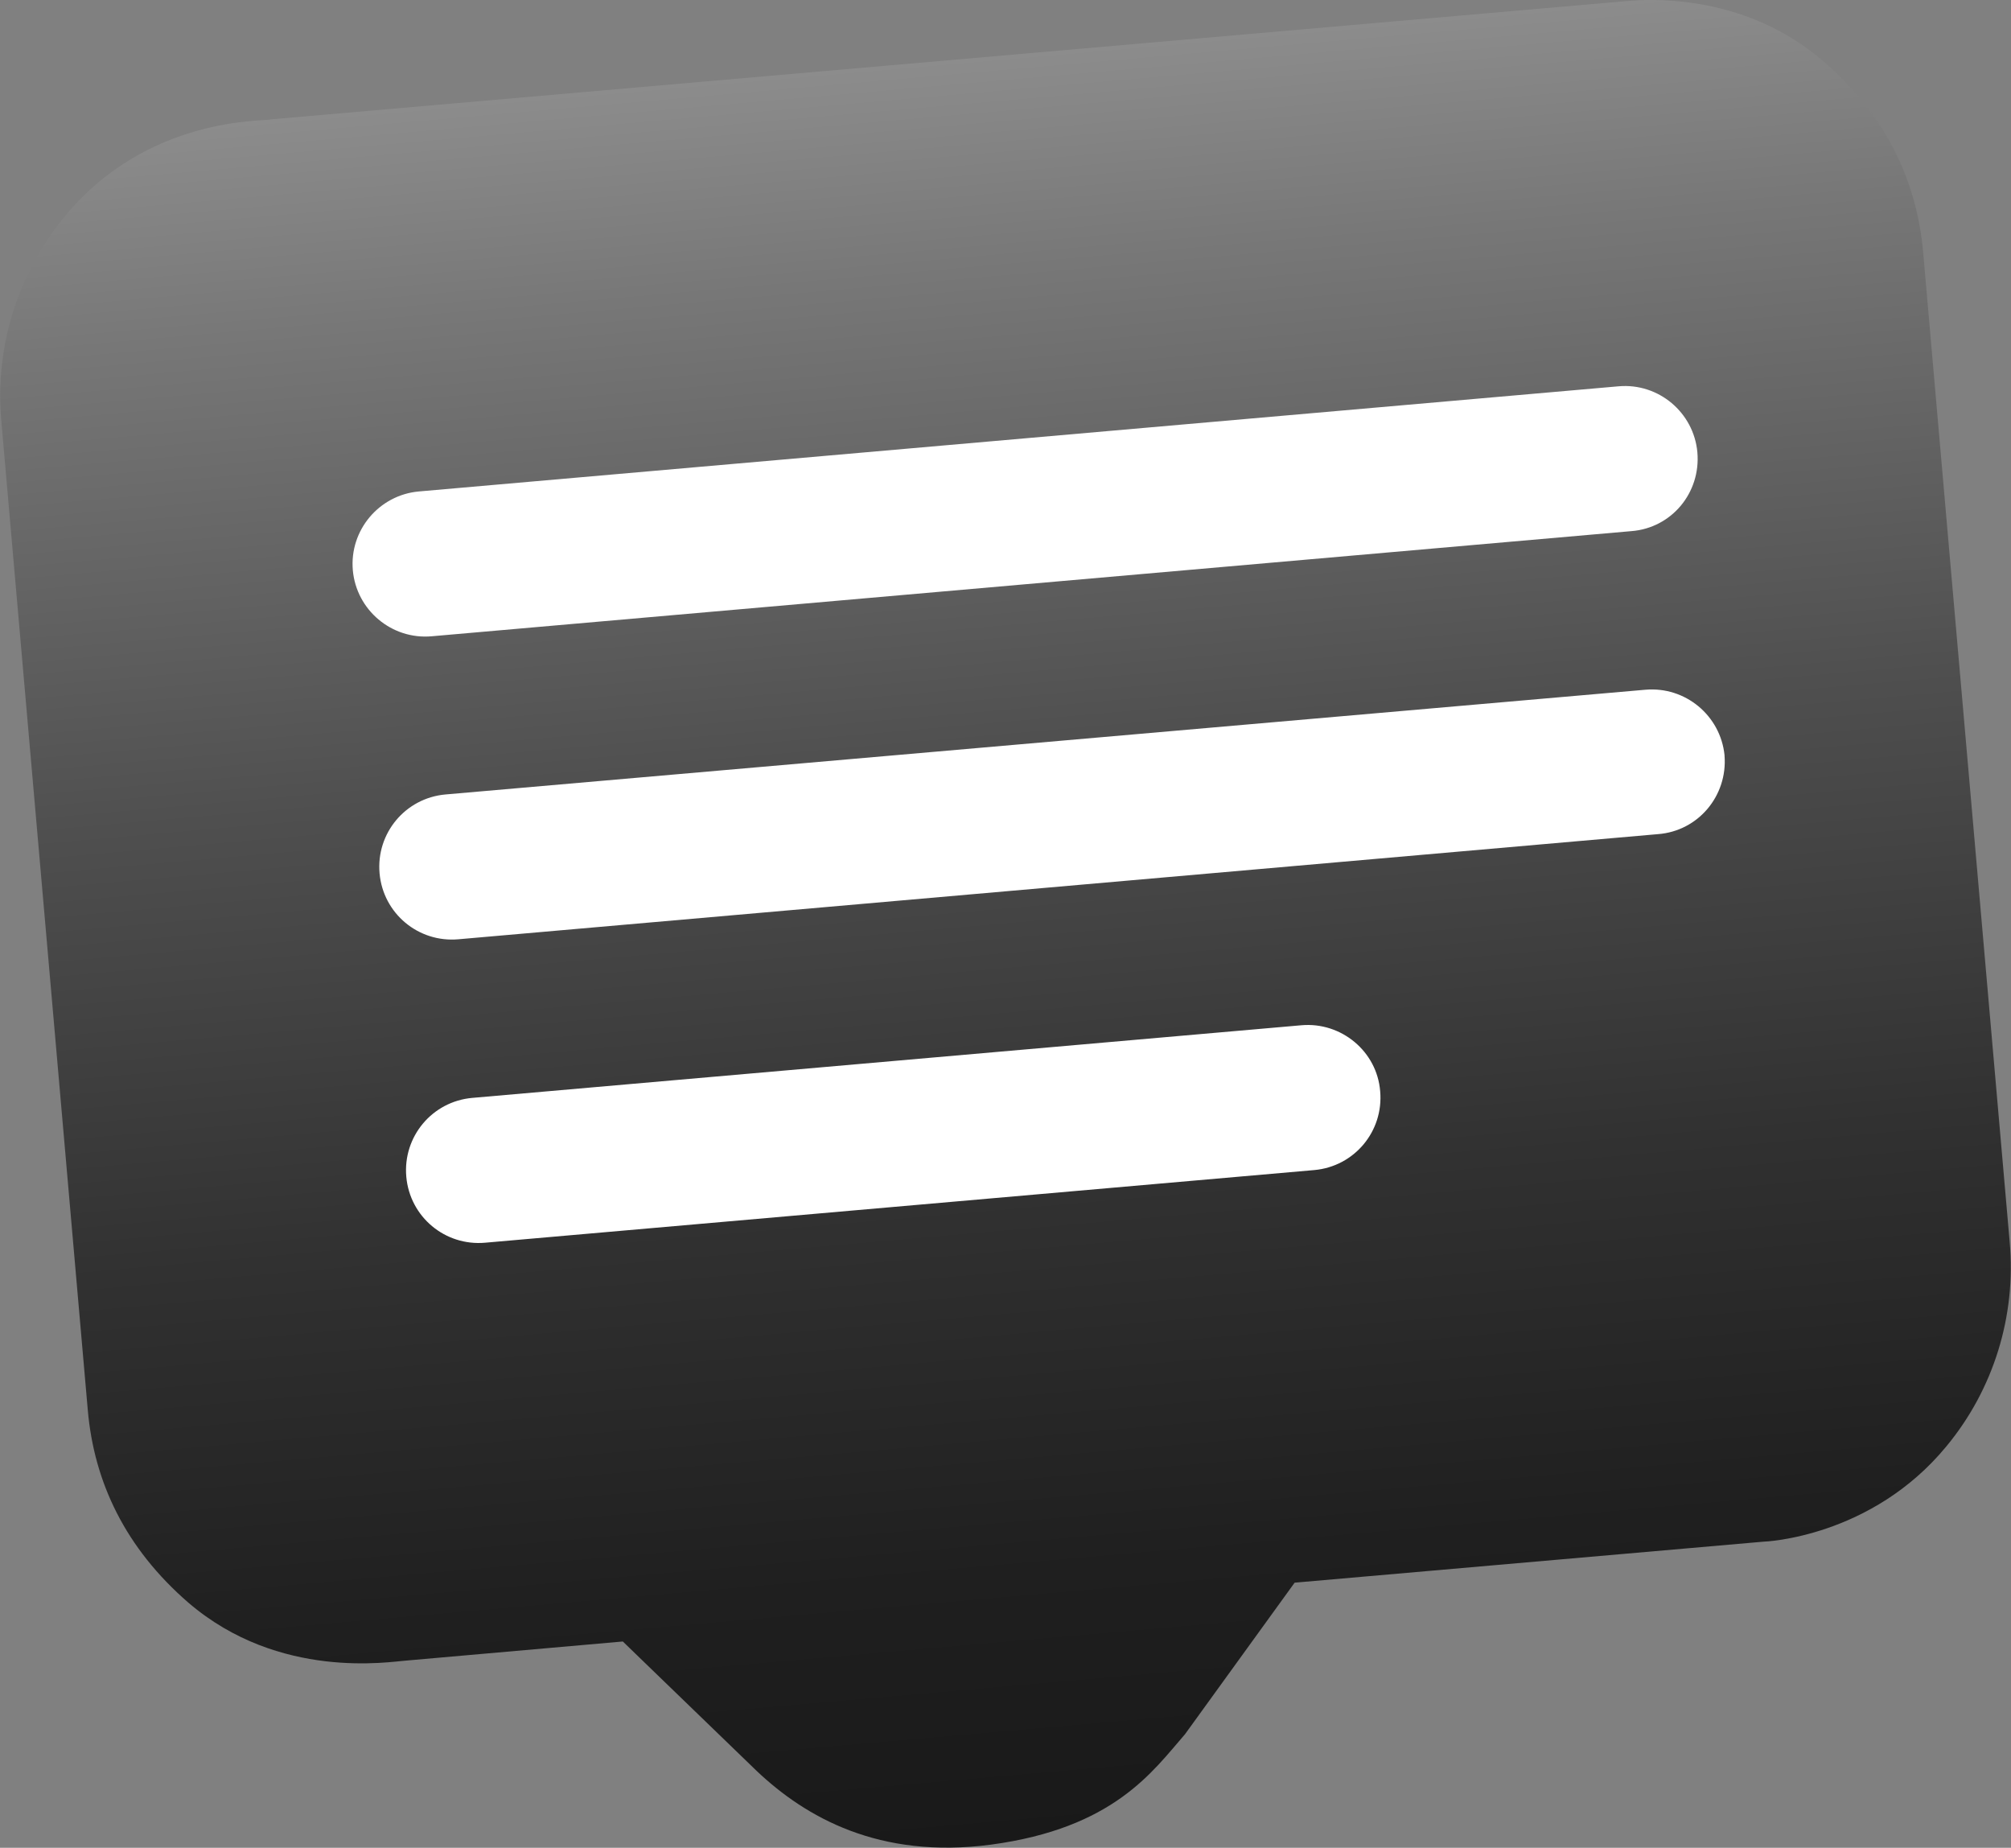
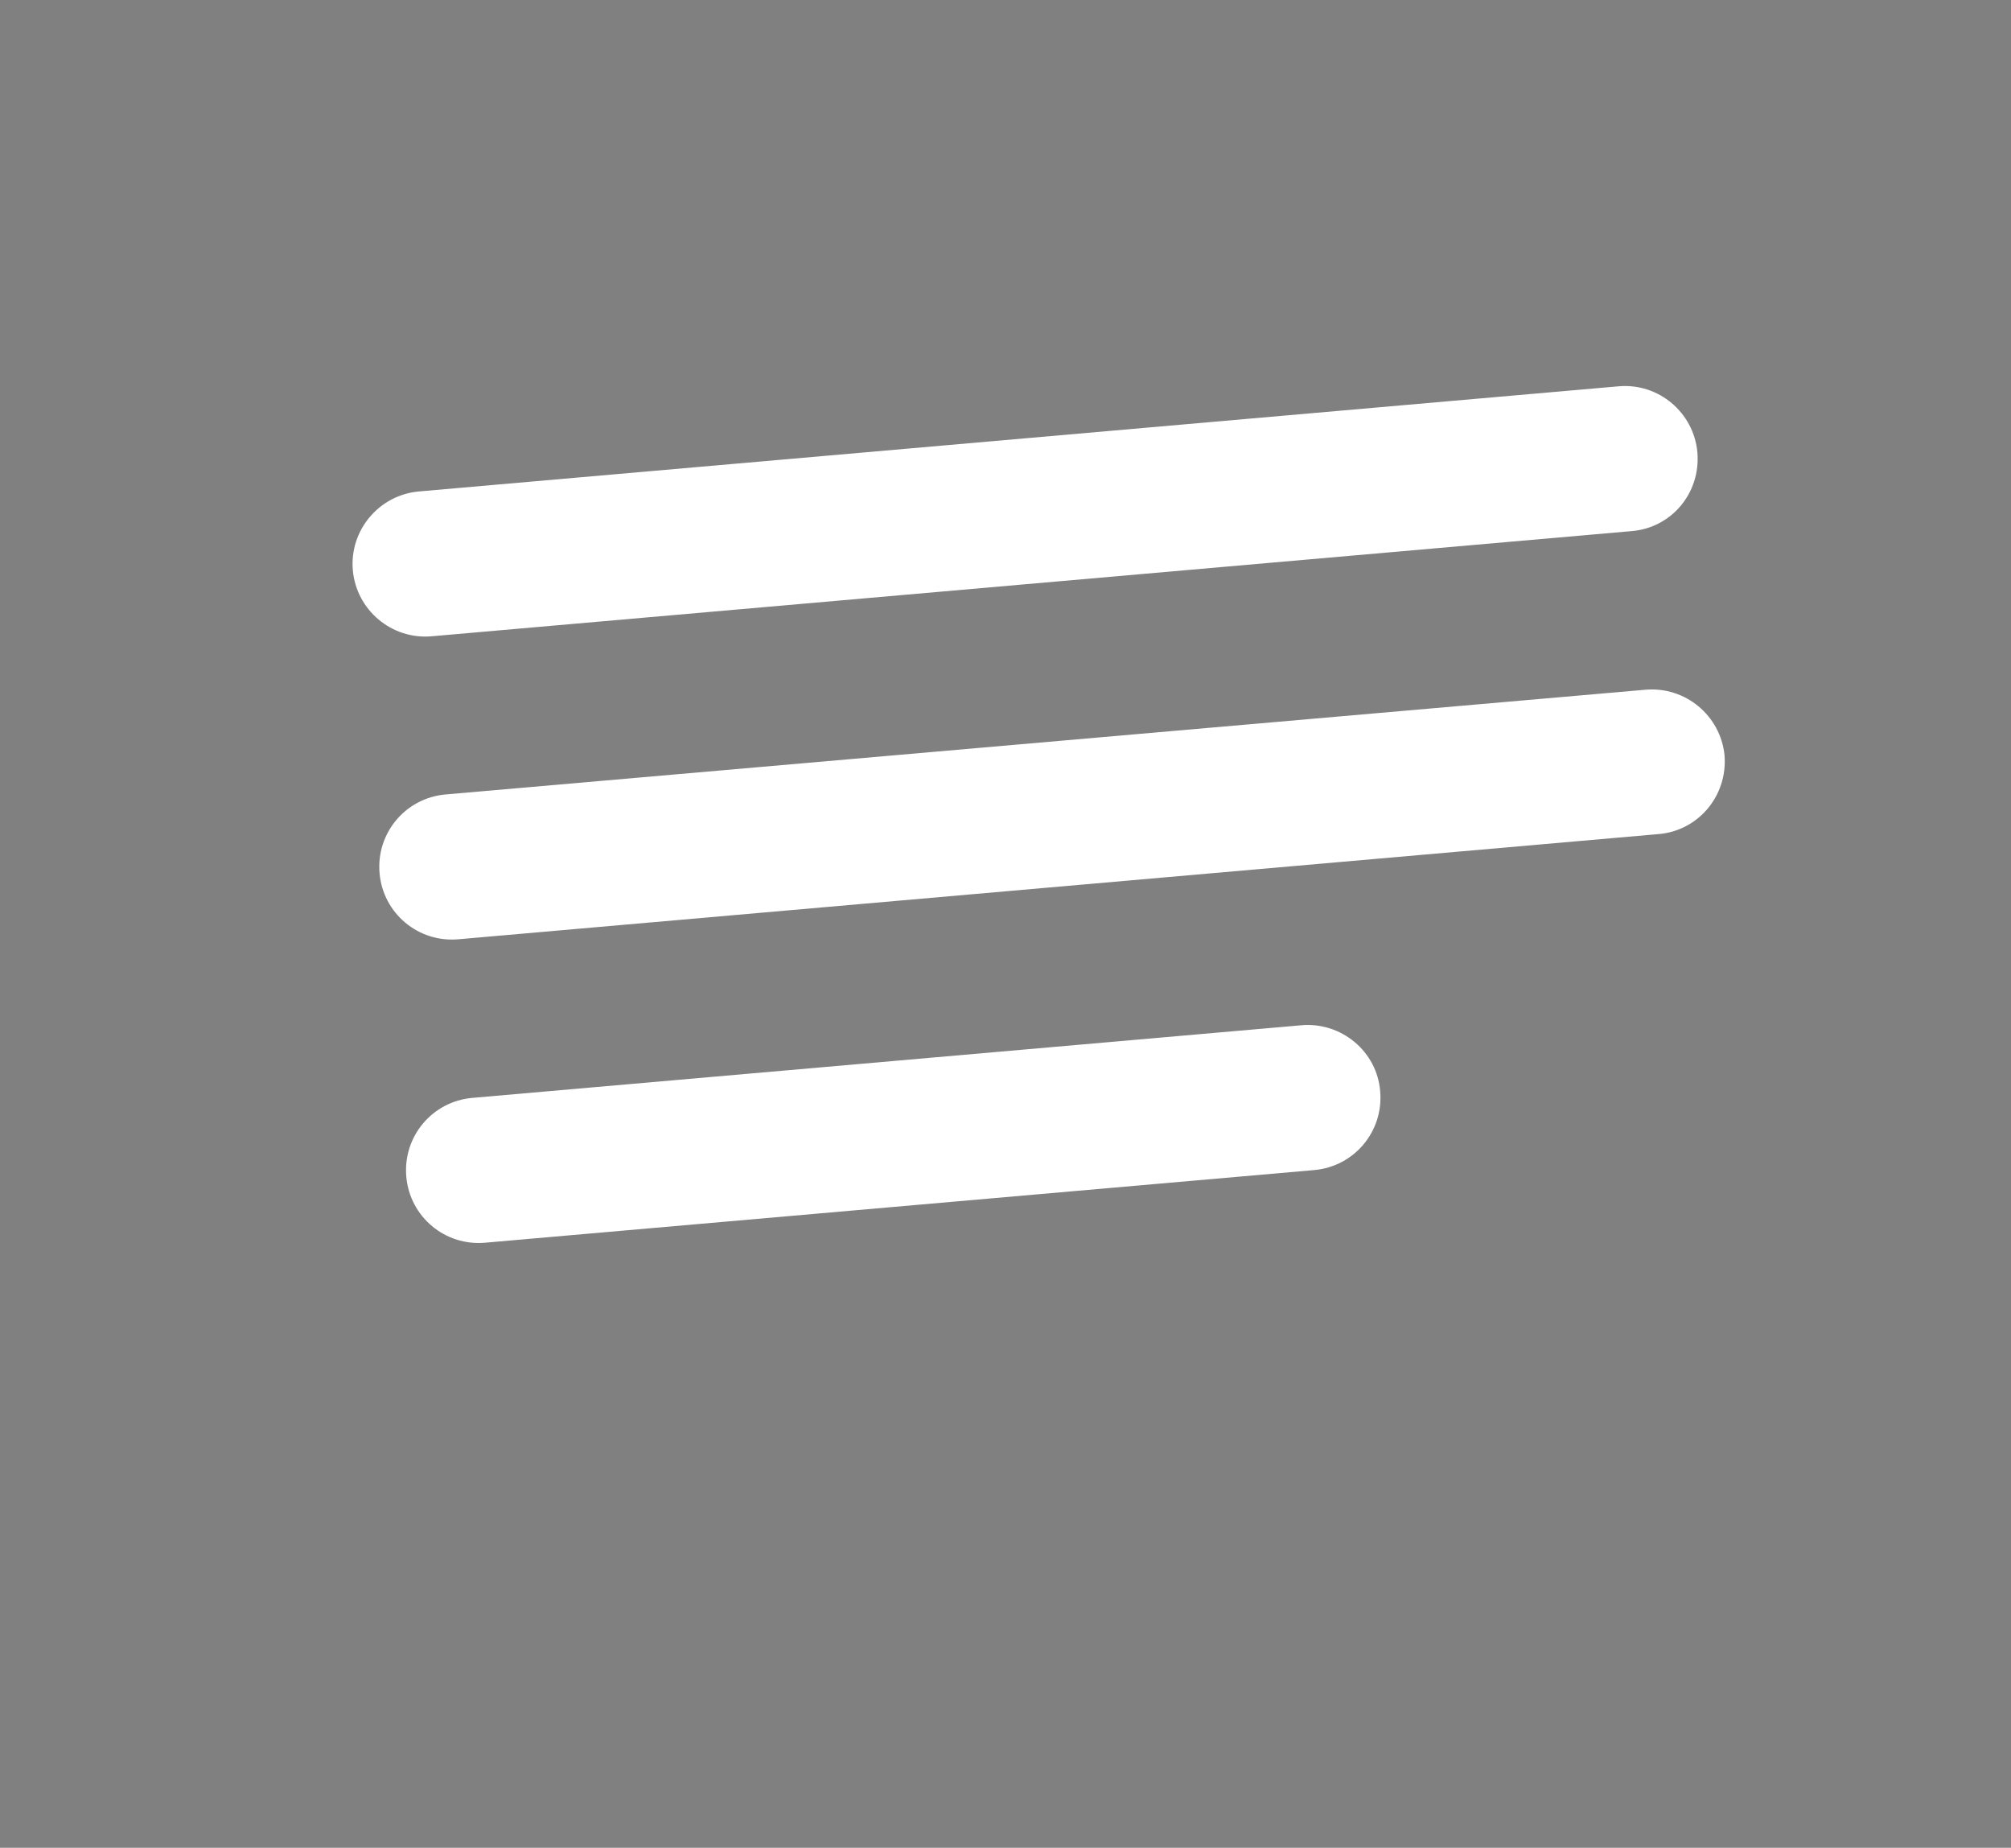
<svg xmlns="http://www.w3.org/2000/svg" version="1.1" id="Layer_1" x="0px" y="0px" viewBox="0 0 451.4 414.7" style="enable-background:new 0 0 451.4 414.7;" xml:space="preserve">
  <rect x="0" y="0" width="451.4" height="414.7" fill="#808080" stroke="none" />
  <style type="text/css">
	.st0{fill:url(#SVGID_1_);}
	.st1{fill:#FFFFFF;}
</style>
  <title>speach_bubble</title>
  <linearGradient id="SVGID_1_" gradientUnits="userSpaceOnUse" x1="1415.501" y1="-789.165" x2="1415.501" y2="-389.244" gradientTransform="matrix(0.996 -8.715574e-02 -8.715574e-02 -0.996 -1233.477 -250.735)">
    <stop offset="0" style="stop-color:#191919" />
    <stop offset="0.15" style="stop-color:#1F1F1F" />
    <stop offset="0.36" style="stop-color:#313131" />
    <stop offset="0.61" style="stop-color:#4F4F4F" />
    <stop offset="0.88" style="stop-color:#777777" />
    <stop offset="1" style="stop-color:#8C8C8C" />
  </linearGradient>
-   <path class="st0" d="M409.1,13.6C390.8-2.1,368.6,0,365.6,0.2L60.7,26.8c-1.2,0.5-27.5-0.9-46.2,21.8C3.9,61.5-1.2,78,0.3,94.5  l19.4,221.9c1.4,16.3,8.5,31.1,22.6,43.3c20.4,17.5,45.4,13.2,48.7,13l48.8-4.3c29.7,28.7,29.8,28.8,30.1,29.1  c10.9,10.3,27.4,19.8,52.5,16.5c27.6-3.7,36.3-16.4,43.6-24.8l24.6-34l105.2-9.2c0.5,0,24.3-1,41.1-21.4  c10.6-12.8,15.7-29.3,14.2-45.9L431.7,56.8C430.3,40.5,423.2,25.7,409.1,13.6z" />
  <path class="st1" d="M366.2,119.2L96.9,142.8c-9,0.8-16.9-5.9-17.7-14.8l0,0l0,0c-0.8-9,5.9-16.9,14.8-17.7l0,0l269.3-23.6  c9-0.8,16.9,5.9,17.7,14.8l0,0l0,0C381.8,110.6,375.2,118.5,366.2,119.2z M369.3,154.8L100,178.3c-9,0.8-15.6,8.7-14.8,17.7l0,0l0,0  c0.8,9,8.7,15.6,17.7,14.8l0,0l269.3-23.6c9-0.7,15.6-8.6,14.9-17.6v-0.1l0,0C386.2,160.6,378.3,154,369.3,154.8L369.3,154.8  L369.3,154.8z M292.1,230.1L106,246.4c-9,0.8-15.6,8.7-14.8,17.7l0,0l0,0c0.8,9,8.7,15.6,17.7,14.8l0,0L295,262.6  c9-0.8,15.6-8.7,14.8-17.7l0,0l0,0C309.1,236,301.1,229.3,292.1,230.1C292.2,230.1,292.1,230.1,292.1,230.1L292.1,230.1z" />
</svg>